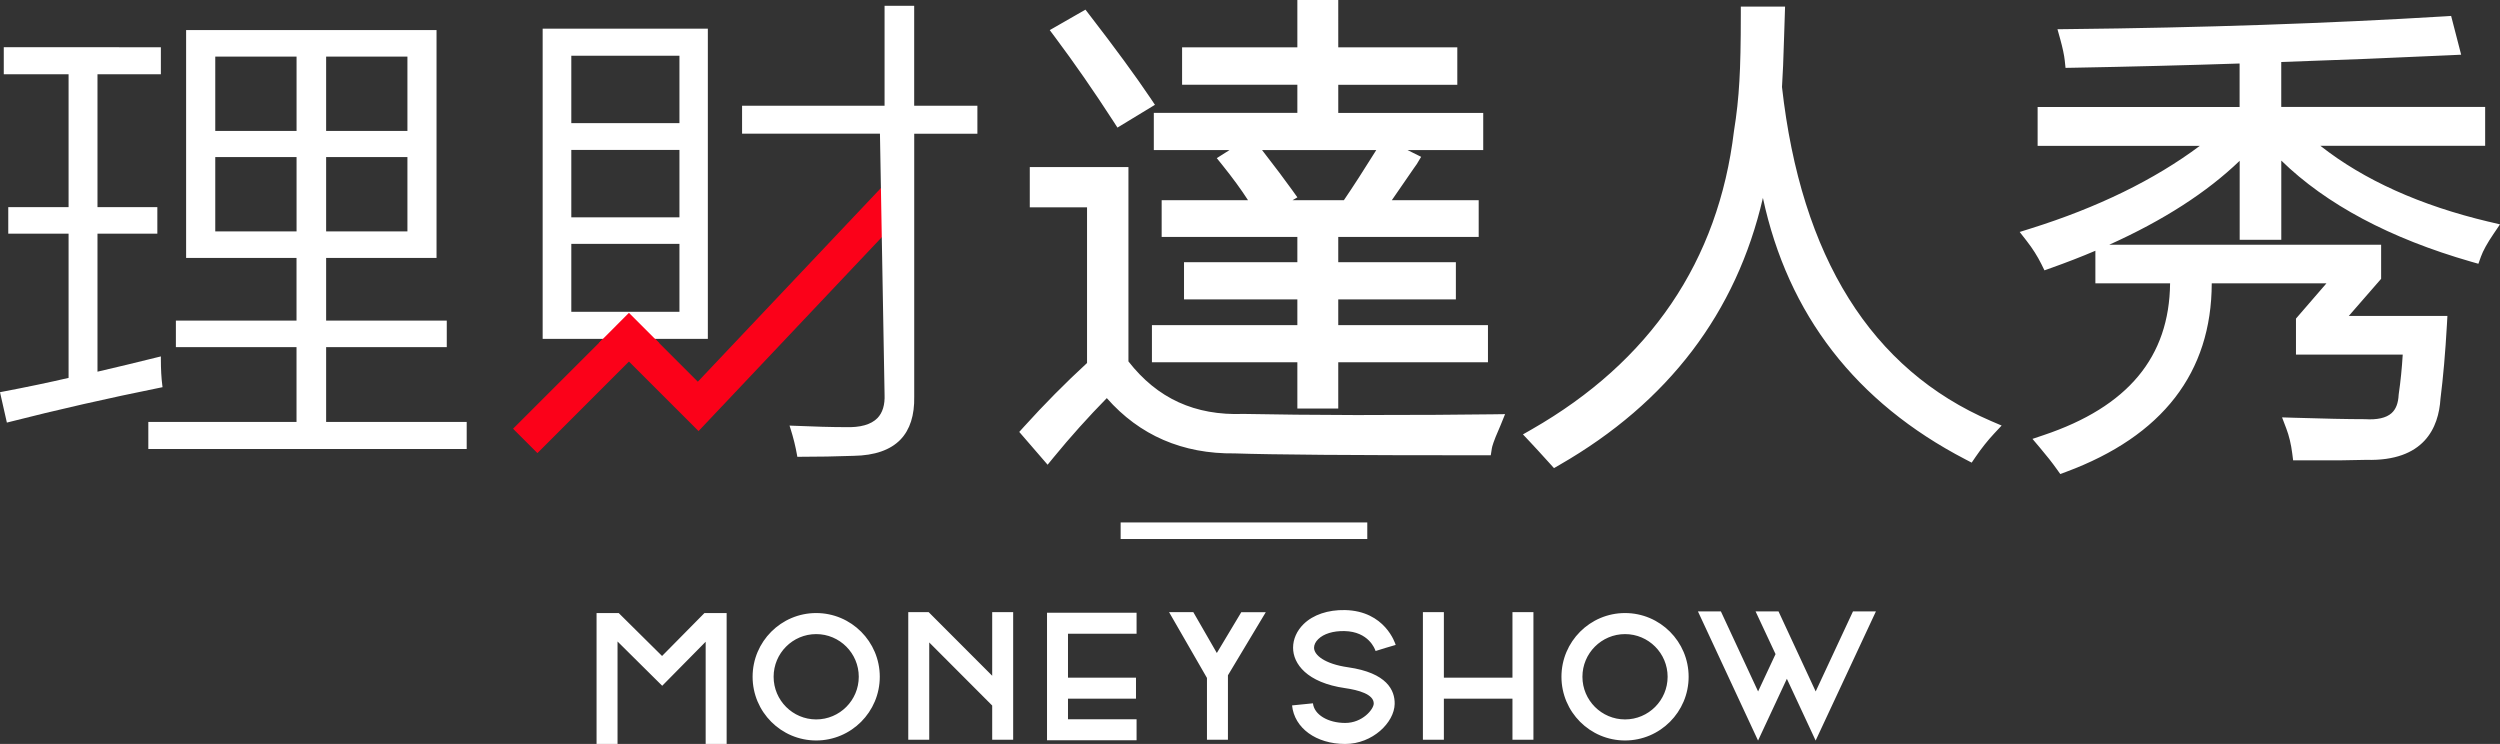
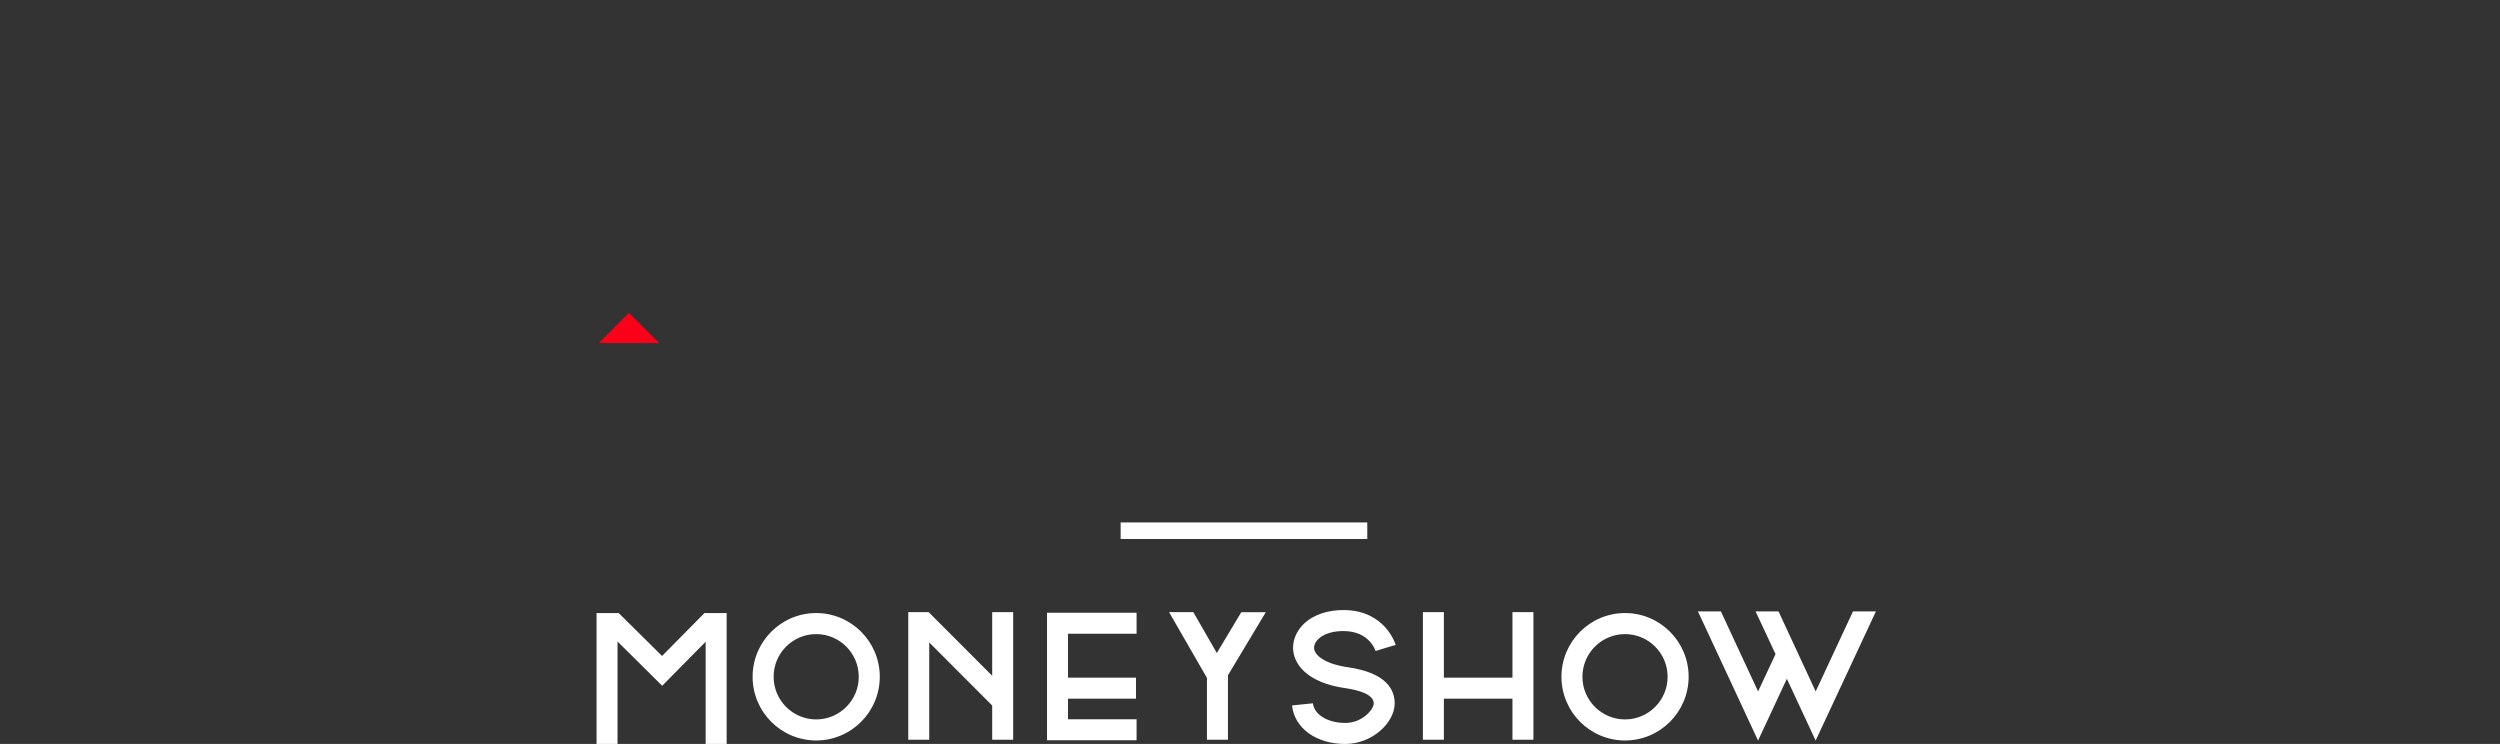
<svg xmlns="http://www.w3.org/2000/svg" viewBox="0 0 596 177.35">
  <rect x="0" y="0" width="596" height="177.35" fill="#333333" stroke="none" />
  <defs>
    <style>
      .cls-1 {
        fill: #fff;
      }

      .cls-2 {
        fill: #fb0119;
      }
    </style>
  </defs>
  <g id="Layer_1-2" data-name="Layer_1">
-     <polygon class="cls-2" points="172.17 96.81 215.84 50.6 212.1 42.62 166.36 91 155.75 80.39 155.75 80.39 149.94 74.58 144.14 80.39 144.14 80.39 122.31 102.21 128.12 108.02 149.94 86.19 166.53 102.77 167.42 101.83 167.42 101.83 172.07 96.91 172.17 96.81 172.17 96.81" />
    <path class="cls-1" d="M157.84,156.39l-10.34-10.24h-5.28v31.21h5v-24.43l10.65,10.56,10.36-10.5v24.38h5v-31.21h-5.3l-10.11,10.24ZM194.58,146.15c-8.36,0-15.16,6.81-15.16,15.19s6.8,15.19,15.16,15.19,15.16-6.81,15.16-15.19-6.8-15.19-15.16-15.19ZM194.58,171.51c-5.6,0-10.15-4.56-10.15-10.17s4.55-10.17,10.15-10.17,10.15,4.56,10.15,10.17-4.55,10.17-10.15,10.17ZM387.41,146.15c-8.36,0-15.16,6.81-15.16,15.19s6.8,15.19,15.16,15.19,15.16-6.81,15.16-15.19-6.8-15.19-15.16-15.19ZM387.41,171.51c-5.6,0-10.16-4.56-10.16-10.17s4.56-10.17,10.16-10.17,10.15,4.56,10.15,10.17-4.55,10.17-10.15,10.17ZM236.55,161.11l-15.15-15.17h-4.87v30.41h5v-23.19l15.01,15.04v8.15h5v-30.41h-5v15.17ZM360.57,161.56h-16.35v-15.62h-5v30.41h5v-9.78h16.35v9.78h5v-30.41h-5v15.62ZM254.17,146.07h-4.56v30.41h21.35v-5.01h-16.35v-4.9h16.21v-5.01h-16.21v-10.48h16.35v-5.01h-16.79ZM320.53,150.45c5.76.12,7.26,4.28,7.41,4.75l2.38-.74,2.41-.71c-.1-.33-2.51-8.11-12.1-8.31-4.01-.08-7.57,1.1-9.86,3.35-1.61,1.58-2.5,3.58-2.5,5.63,0,3.8,3.26,8.32,12.41,9.63,3.13.45,6.86,1.45,6.82,3.69-.03,1.37-2.7,4.61-6.8,4.61s-7.41-1.97-7.69-4.68l-4.98.5c.54,5.41,5.75,9.19,12.66,9.19,6.54,0,11.71-5.12,11.8-9.52.07-3.26-1.81-7.43-11.11-8.76-5.6-.8-8.11-2.92-8.11-4.66,0-.69.35-1.42,1-2.05,1.3-1.28,3.56-1.98,6.25-1.92ZM290.09,155.67l-5.6-9.73h-5.78l9.03,15.68v14.74h5v-15.37l9.02-15.04h-5.84l-5.83,9.73ZM441.75,145.76l-8.89,19.08-8.86-19.08h-5.47l4.76,10.18-4.16,8.9-8.87-19.08h-5.47l14.33,30.79,6.87-14.73,6.86,14.73,14.37-30.79h-5.47Z" />
-     <path class="cls-1" d="M265.4,28.87l1,1.55,8.94-5.43-1.1-1.64c-3.52-5.23-8.38-11.87-14.46-19.74l-1.01-1.31-8.51,4.88,1.28,1.71c4.6,6.15,9.26,12.87,13.86,19.98ZM309.29,26.91h-34.22v8.86h18.06l-3.05,1.93,1.33,1.65c2.46,3.06,4.51,5.87,6.12,8.38h-20.59v8.75h32.35v6.03h-27.02v8.86h27.02v6.14h-34.67v8.86h34.67v11.02h9.75v-11.02h35.69v-8.86h-35.69v-6.14h28.04v-8.86h-28.04v-6.03h33.48v-8.75h-20.71c1.43-2.04,3.2-4.6,5.28-7.66.3-.39.51-.69.66-.93l1.05-1.75-3.24-1.61h18.04v-8.86h-34.56v-6.71h28.38v-8.92h-28.38V0h-9.75v11.28h-27.48v8.92h27.48v6.71ZM328.1,35.78c-2.99,4.8-5.58,8.81-7.72,11.95h-12.24l1.16-.68-1.21-1.69c-1.71-2.39-4.13-5.61-7.22-9.59h27.22ZM325.13,98.96c-11.96-.04-21.6-.13-28.63-.28h-.05s-.06,0-.06,0c-11.51.42-20.47-3.67-27.37-12.52v-46.33h-23.52v9.6h13.65v37.11c-5.17,4.75-10.22,9.86-15.04,15.19l-1.12,1.24,6.76,7.82,1.43-1.75c4.05-4.94,8.31-9.68,12.68-14.13,7.79,8.86,18.05,13.34,30.53,13.18,4.34.15,11.39.26,20.95.34,8.73.07,21.65.11,38.43.11h1.63l.25-1.61c.07-.46.39-1.68,1.73-4.71.16-.36.28-.65.36-.85l1.07-2.64-2.86.04c-7.77.11-18.15.17-30.84.17ZM424.83,20.7c.18-2.66.35-6.69.5-11.97l.23-7.15h-10.55v1.89c0,6.81-.11,12.14-.34,15.86-.22,4.01-.65,7.99-1.29,11.9-3.72,31.01-19.95,54.94-48.23,71.14l-2.08,1.19,1.64,1.74c1.13,1.2,2.72,2.93,4.73,5.16l1.03,1.14,1.33-.77c25.9-14.9,42.16-36.28,48.48-63.65,5.97,27.83,22.17,48.76,48.27,62.33l1.5.78.95-1.39c1.41-2.06,2.88-3.9,4.35-5.48l1.84-1.97-2.48-1.06c-28.57-12.27-45.35-39.09-49.89-79.71ZM593.32,52.86c-16.31-3.87-29.79-9.95-40.14-18.1h39.28v-9.26h-48.61v-10.72c13.22-.44,26.86-.99,40.56-1.63l2.33-.11-2.39-9.24-1.57.1c-27.64,1.68-57.86,2.71-89.81,3.04l-2.47.03.66,2.37c.57,2.07.94,3.79,1.08,5.11l.18,1.73,1.74-.03c13.69-.25,27.05-.59,39.76-1.01v10.37h-48.15v9.26h38.67c-10.81,8.08-24.35,14.7-40.34,19.71l-2.61.82,1.68,2.15c1.38,1.77,2.55,3.61,3.48,5.48l.75,1.52,1.6-.57c3.67-1.31,7.19-2.67,10.54-4.1v7.76h17.81c-.18,17.59-10.06,29.45-30.17,36.2l-2.64.89,1.8,2.13c1.59,1.87,2.93,3.58,3.98,5.06l.85,1.19,1.37-.51c23.01-8.55,34.69-23.67,34.74-44.96h27.35l-7.27,8.41v8.58h25.45c-.2,3.33-.52,6.48-.95,9.4l-.02.18c-.1,2.02-.65,3.45-1.7,4.39-1.28,1.14-3.41,1.62-6.36,1.43h-.12c-3.96,0-9.61-.12-16.77-.34l-2.85-.09,1.01,2.65c.66,1.73,1.14,3.73,1.42,5.94l.21,1.65h11.39c2.47-.04,4.48-.08,6.03-.11,13.85.38,17.28-7.69,17.71-14.58.64-5.05,1.16-11.01,1.54-17.73l.11-2h-23.51l7.71-8.85v-8.13h-64.81c12.86-5.79,23.27-12.48,31.09-20.01v18.83h9.92v-18.88c10.72,10.45,25.93,18.55,45.27,24.11l1.72.49.6-1.68c.51-1.42,1.52-3.25,3.01-5.44l1.54-2.27-2.68-.64Z" />
-     <path class="cls-1" d="M77.75,82.76h28.76v-6.33h-28.76v-14.94h26.32V7.17h-59.7v54.32h26.32v14.94h-28.76v6.33h28.76v17.83h-35.33v6.45h75.9v-6.45h-33.51v-17.83ZM77.75,13.5h19.38v17.72h-19.38V13.5ZM77.75,37.44h19.38v17.72h-19.38v-17.72ZM70.7,55.16h-19.38v-17.72h19.38v17.72ZM70.7,31.22h-19.38V13.5h19.38v17.72ZM38.75,92.3l-.06-.46c-.22-1.71-.34-3.81-.34-6.23v-.64l-.62.15c-5.05,1.26-9.92,2.43-14.49,3.49v-32.9h14.27v-6.33h-14.27v-31.67h15.11v-6.45H.9v6.45h15.45v31.67H1.97v6.33h14.38v34.38c-4.56,1.06-9.89,2.18-15.84,3.31l-.51.1,1.64,7.25.5-.13c11.49-2.93,23.65-5.7,36.15-8.22l.46-.09ZM217.94,25.21V1.38h-7.06v23.82h-33.97v6.67h32.87l1.1,62.15c.11,2.49-.47,4.41-1.73,5.68-1.51,1.53-4.07,2.25-7.62,2.13-3.04,0-7.28-.11-12.6-.34l-.71-.03.22.68c.71,2.24,1.23,4.37,1.57,6.34l.07.42h.42c4.5,0,8.88-.08,13.03-.23,5-.08,8.75-1.39,11.15-3.88,2.26-2.35,3.36-5.8,3.27-10.23V31.88h15.06v-6.67h-15.06ZM129.37,80.78h39.38V6.83h-39.38v73.95ZM136.2,13.28h25.78v16.07h-25.78V13.28ZM136.2,35.74h25.78v16.07h-25.78v-16.07ZM136.2,58.14h25.78v16.19h-25.78v-16.19Z" />
    <rect class="cls-1" x="267.16" y="124.55" width="58.8" height="3.95" />
    <polygon class="cls-2" points="157.15 81.79 155.75 80.39 149.94 74.58 144.14 80.39 142.74 81.79 157.15 81.79" />
  </g>
</svg>